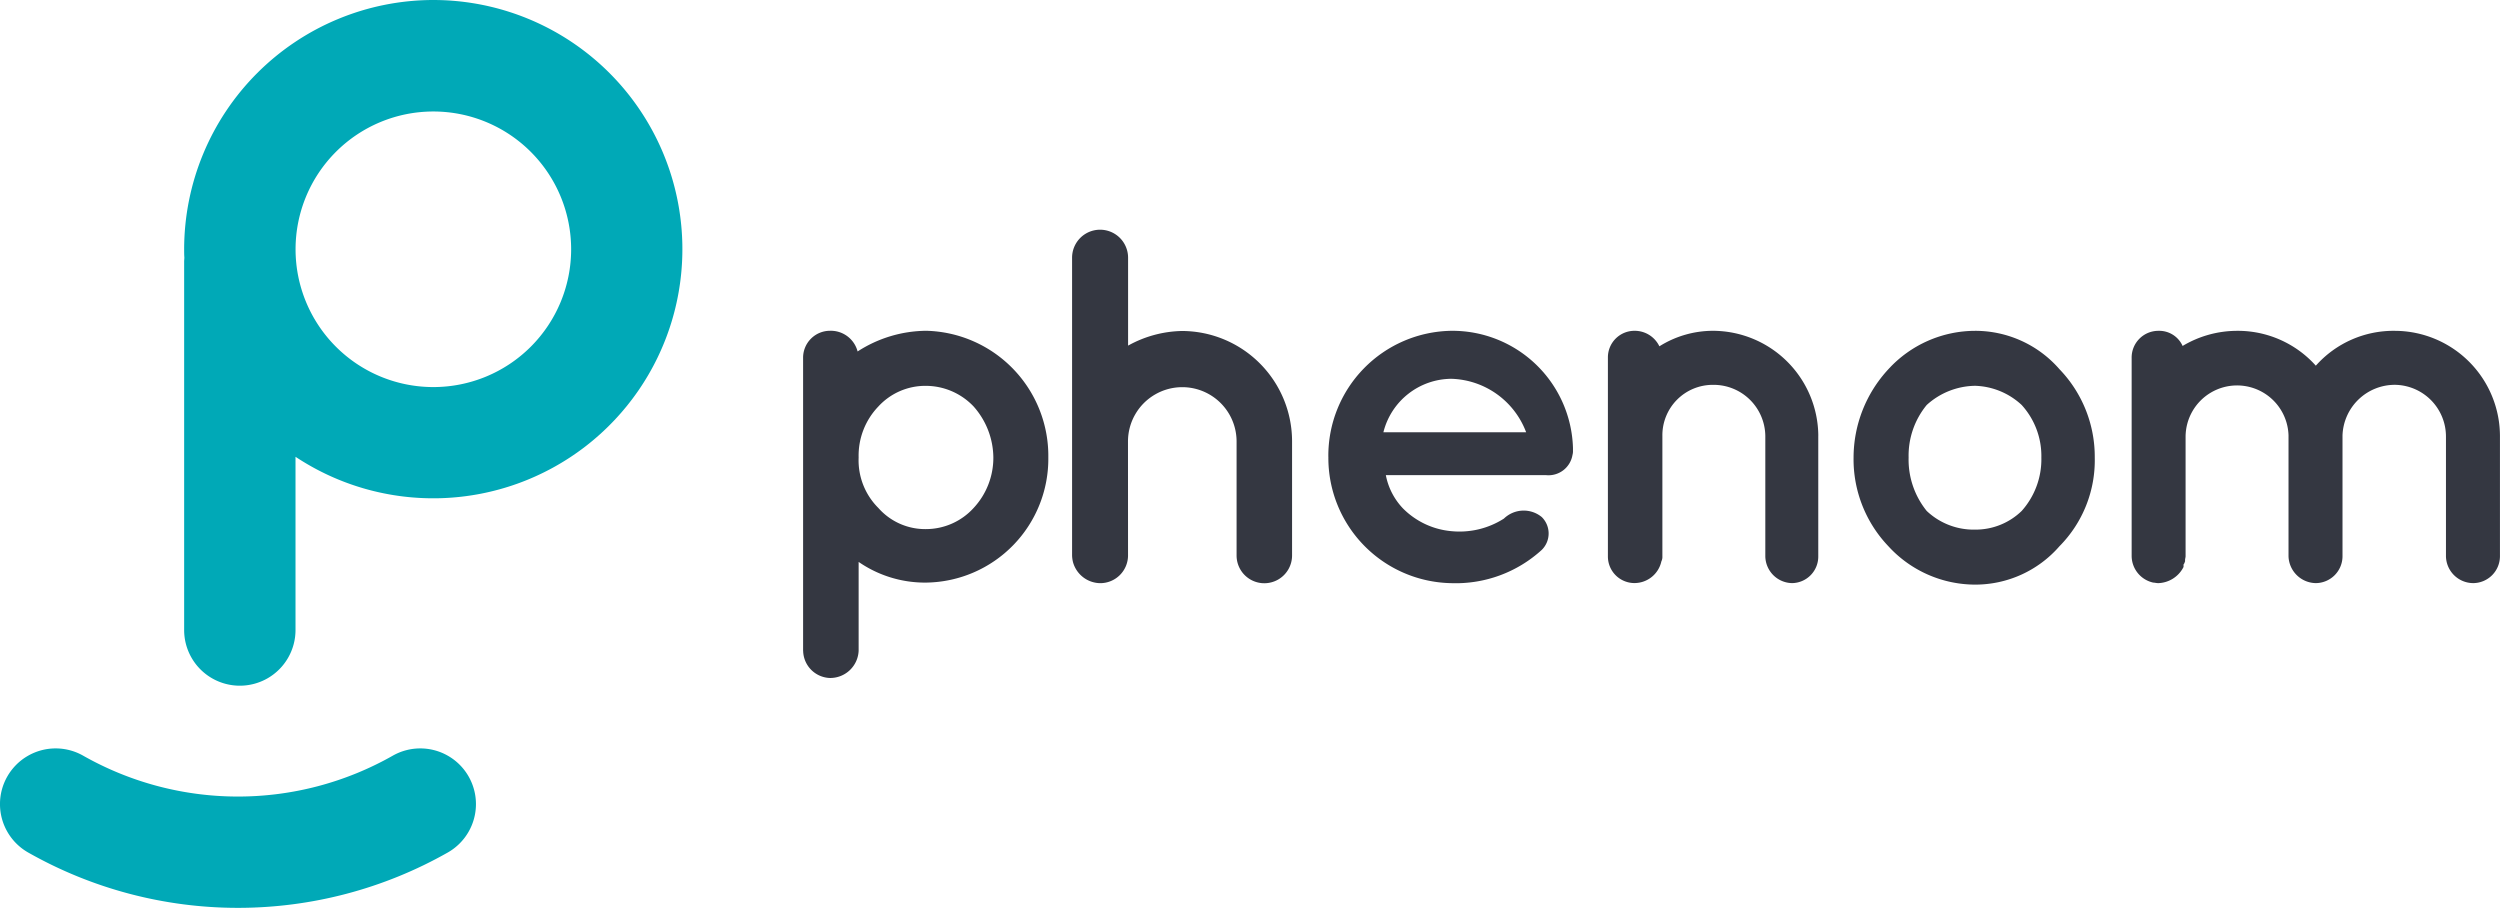
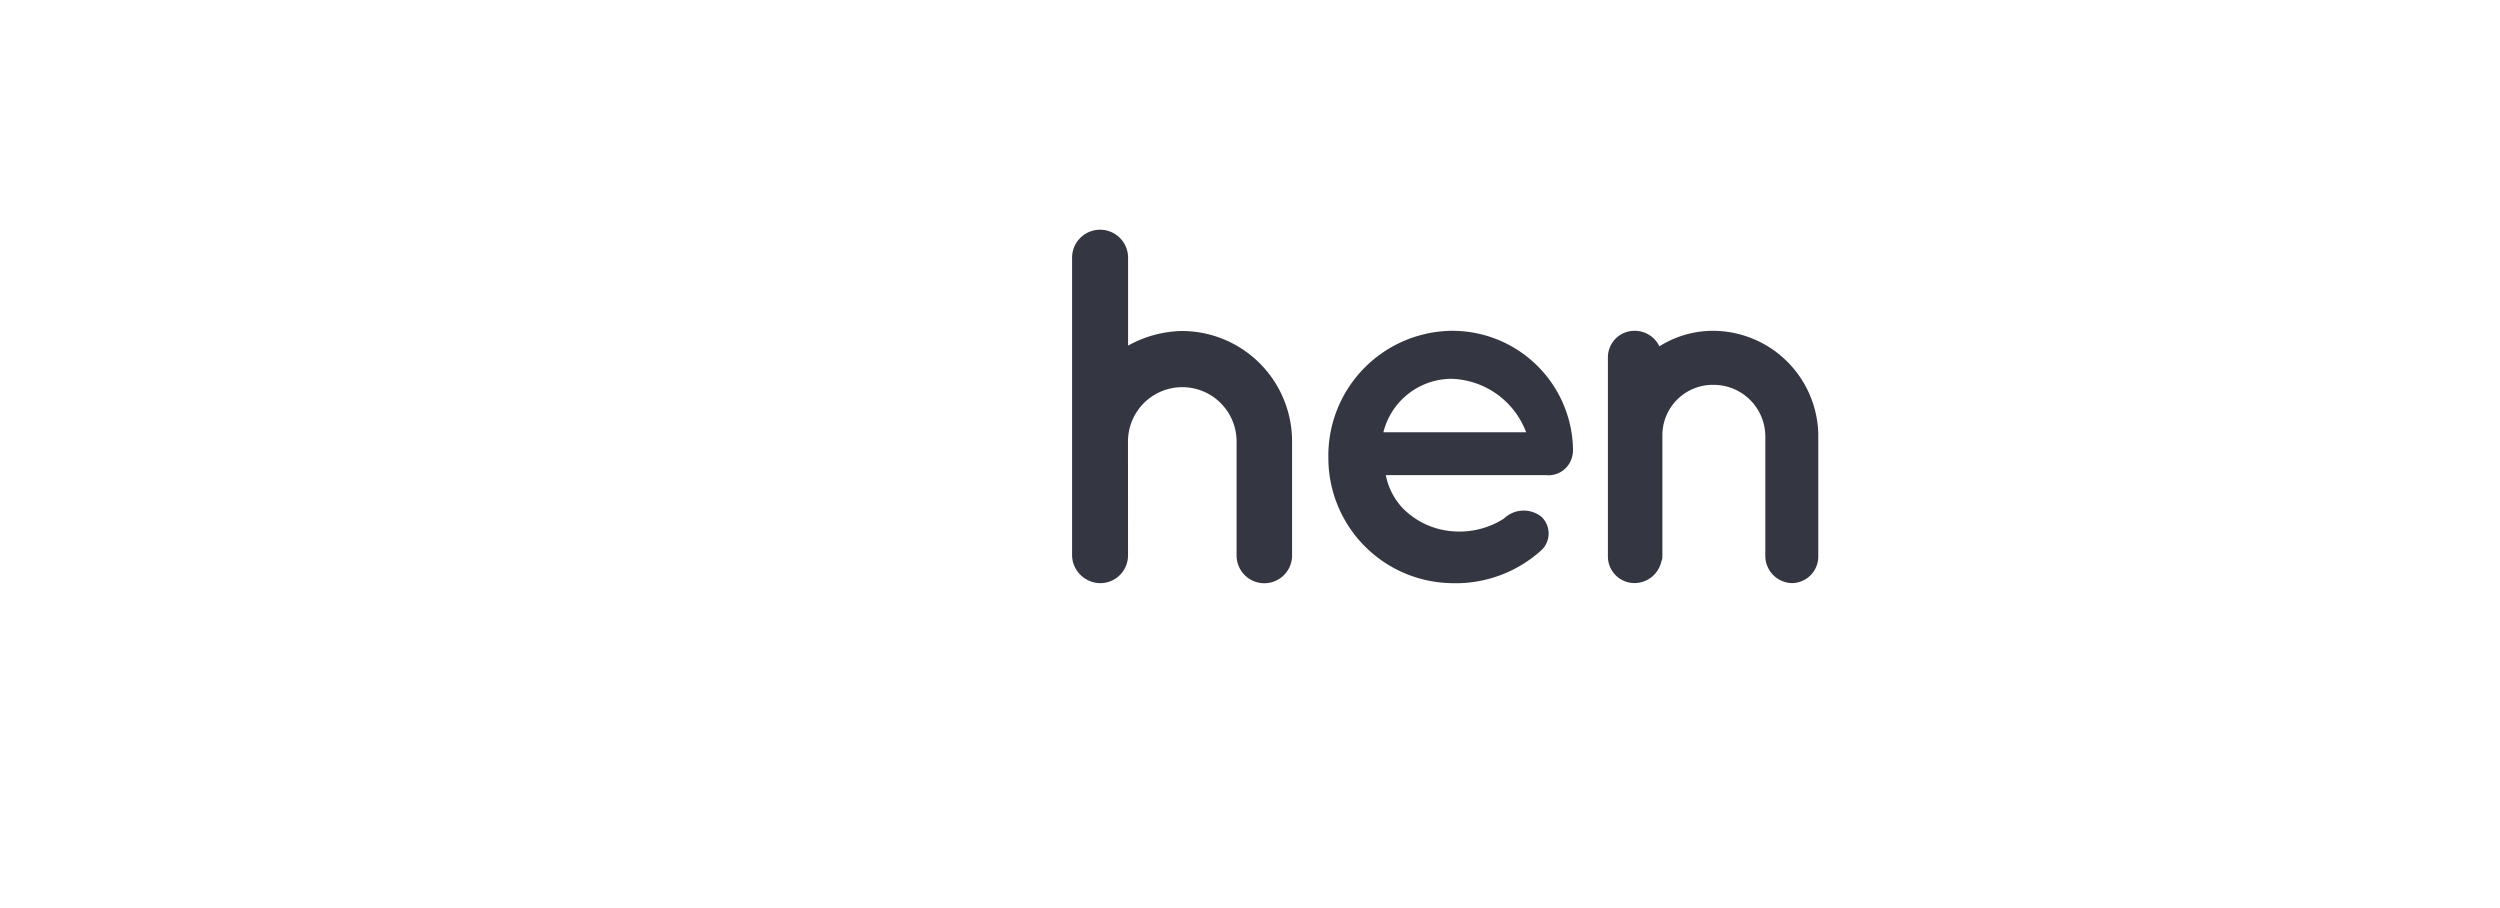
<svg xmlns="http://www.w3.org/2000/svg" width="96.688" height="35.116" viewBox="0 0 96.688 35.116">
  <g transform="translate(0)">
    <g transform="translate(0 0)">
-       <path d="M15.187,137.3a12.129,12.129,0,0,1-11.967,0,2.153,2.153,0,1,0-2.134,3.741,16.45,16.45,0,0,0,16.235,0,2.153,2.153,0,1,0-2.134-3.741" transform="translate(0 -108.072)" fill="#00a9b7" />
-       <path d="M43.349,0a9.649,9.649,0,0,0-9.638,9.638c0,.107,0,.214.008.321,0,.054-.008.107-.008.162V24.366a2.153,2.153,0,1,0,4.307,0v-6.7A9.636,9.636,0,1,0,43.349,0m0,14.97a5.329,5.329,0,1,1,5.329-5.329,5.329,5.329,0,0,1-5.329,5.329" transform="translate(-26.589 0)" fill="#00a9b7" />
-     </g>
+       </g>
    <g transform="translate(31.06 8.884)">
-       <path d="M147.014,72.94V61.6a1.041,1.041,0,0,1,1.034-1.034,1.071,1.071,0,0,1,1.074.8,4.95,4.95,0,0,1,2.654-.8,4.841,4.841,0,0,1,4.722,4.9,4.789,4.789,0,0,1-4.722,4.839,4.514,4.514,0,0,1-2.614-.8V72.94a1.1,1.1,0,0,1-1.112,1.054,1.071,1.071,0,0,1-1.034-1.054m2.146-7.474a2.6,2.6,0,0,0,.761,1.951,2.415,2.415,0,0,0,1.854.819,2.494,2.494,0,0,0,1.834-.819,2.845,2.845,0,0,0,.761-1.951,3.011,3.011,0,0,0-.761-1.97,2.548,2.548,0,0,0-1.834-.8,2.465,2.465,0,0,0-1.854.8,2.739,2.739,0,0,0-.761,1.97" transform="translate(-147.014 -56.657)" fill="#343741" />
      <path d="M198.41,54.678a1.075,1.075,0,0,1-1.091,1.074,1.108,1.108,0,0,1-1.034-.8,1.181,1.181,0,0,1-.039-.274V43.165a1.083,1.083,0,1,1,2.166,0v3.4a4.45,4.45,0,0,1,2.088-.566,4.268,4.268,0,0,1,4.254,4.273v4.41a1.073,1.073,0,1,1-2.146,0v-4.41a2.1,2.1,0,0,0-4.2,0Z" transform="translate(-185.843 -42.082)" fill="#343741" />
      <path d="M243.166,65.446a4.83,4.83,0,0,1,4.761-4.88,4.667,4.667,0,0,1,4.7,4.527v.1a.541.541,0,0,1-.019.175.94.94,0,0,1-1.014.781H245.39a2.559,2.559,0,0,0,.664,1.288,3.018,3.018,0,0,0,1.873.878,3.189,3.189,0,0,0,2.03-.487,1.1,1.1,0,0,1,1.464-.058.892.892,0,0,1,0,1.268,4.932,4.932,0,0,1-3.493,1.288,4.842,4.842,0,0,1-4.761-4.88m2.127-.956h5.522a3.19,3.19,0,0,0-2.889-2.068,2.727,2.727,0,0,0-2.632,2.068" transform="translate(-222.852 -56.656)" fill="#343741" />
      <path d="M302.471,64.626V69.29a1.027,1.027,0,0,1-1.014,1.034,1.054,1.054,0,0,1-1.034-1.034V64.626a2,2,0,0,0-2.03-1.97,1.949,1.949,0,0,0-1.951,1.97V69.29a.385.385,0,0,1-.039.193,1.067,1.067,0,0,1-1.034.839,1.027,1.027,0,0,1-1.034-1.034V61.6a1.027,1.027,0,0,1,1.034-1.034,1.056,1.056,0,0,1,.957.6,3.9,3.9,0,0,1,2.068-.6,4.085,4.085,0,0,1,4.078,4.058" transform="translate(-263.209 -56.656)" fill="#343741" />
-       <path d="M340.661,68.9a4.87,4.87,0,0,1-1.348-3.434,5.036,5.036,0,0,1,1.348-3.415,4.559,4.559,0,0,1,3.356-1.483,4.314,4.314,0,0,1,3.258,1.483,4.876,4.876,0,0,1,1.366,3.415,4.723,4.723,0,0,1-1.366,3.434,4.315,4.315,0,0,1-3.258,1.483,4.558,4.558,0,0,1-3.356-1.483m.781-3.434a3.154,3.154,0,0,0,.7,2.068,2.641,2.641,0,0,0,1.873.722,2.557,2.557,0,0,0,1.8-.722,3,3,0,0,0,.761-2.068,2.934,2.934,0,0,0-.761-2.03,2.761,2.761,0,0,0-1.8-.742,2.836,2.836,0,0,0-1.873.742,3.082,3.082,0,0,0-.7,2.03" transform="translate(-298.686 -56.657)" fill="#343741" />
-       <path d="M398.366,64.608v4.683a1.041,1.041,0,0,1-1.034,1.034,1.072,1.072,0,0,1-1.054-1.034V64.608a1.991,1.991,0,0,0-3.981.058v4.623c0,.039-.02.1-.02.137v.058c-.02.039-.02.078-.059.117v.1a1.138,1.138,0,0,1-.975.625c-.078,0-.137-.02-.193-.02a1.062,1.062,0,0,1-.839-1.014V61.622a1.033,1.033,0,0,1,1.034-1.054.99.99,0,0,1,.937.585,4.109,4.109,0,0,1,2.088-.585,4.05,4.05,0,0,1,3.064,1.348,4.019,4.019,0,0,1,3.063-1.348,4.076,4.076,0,0,1,4.058,4.1v4.623a1.041,1.041,0,0,1-1.034,1.034,1.058,1.058,0,0,1-1.054-1.034V64.666a2,2,0,0,0-1.971-2.01,2.026,2.026,0,0,0-2.03,1.951" transform="translate(-338.829 -56.657)" fill="#343741" />
    </g>
  </g>
</svg>